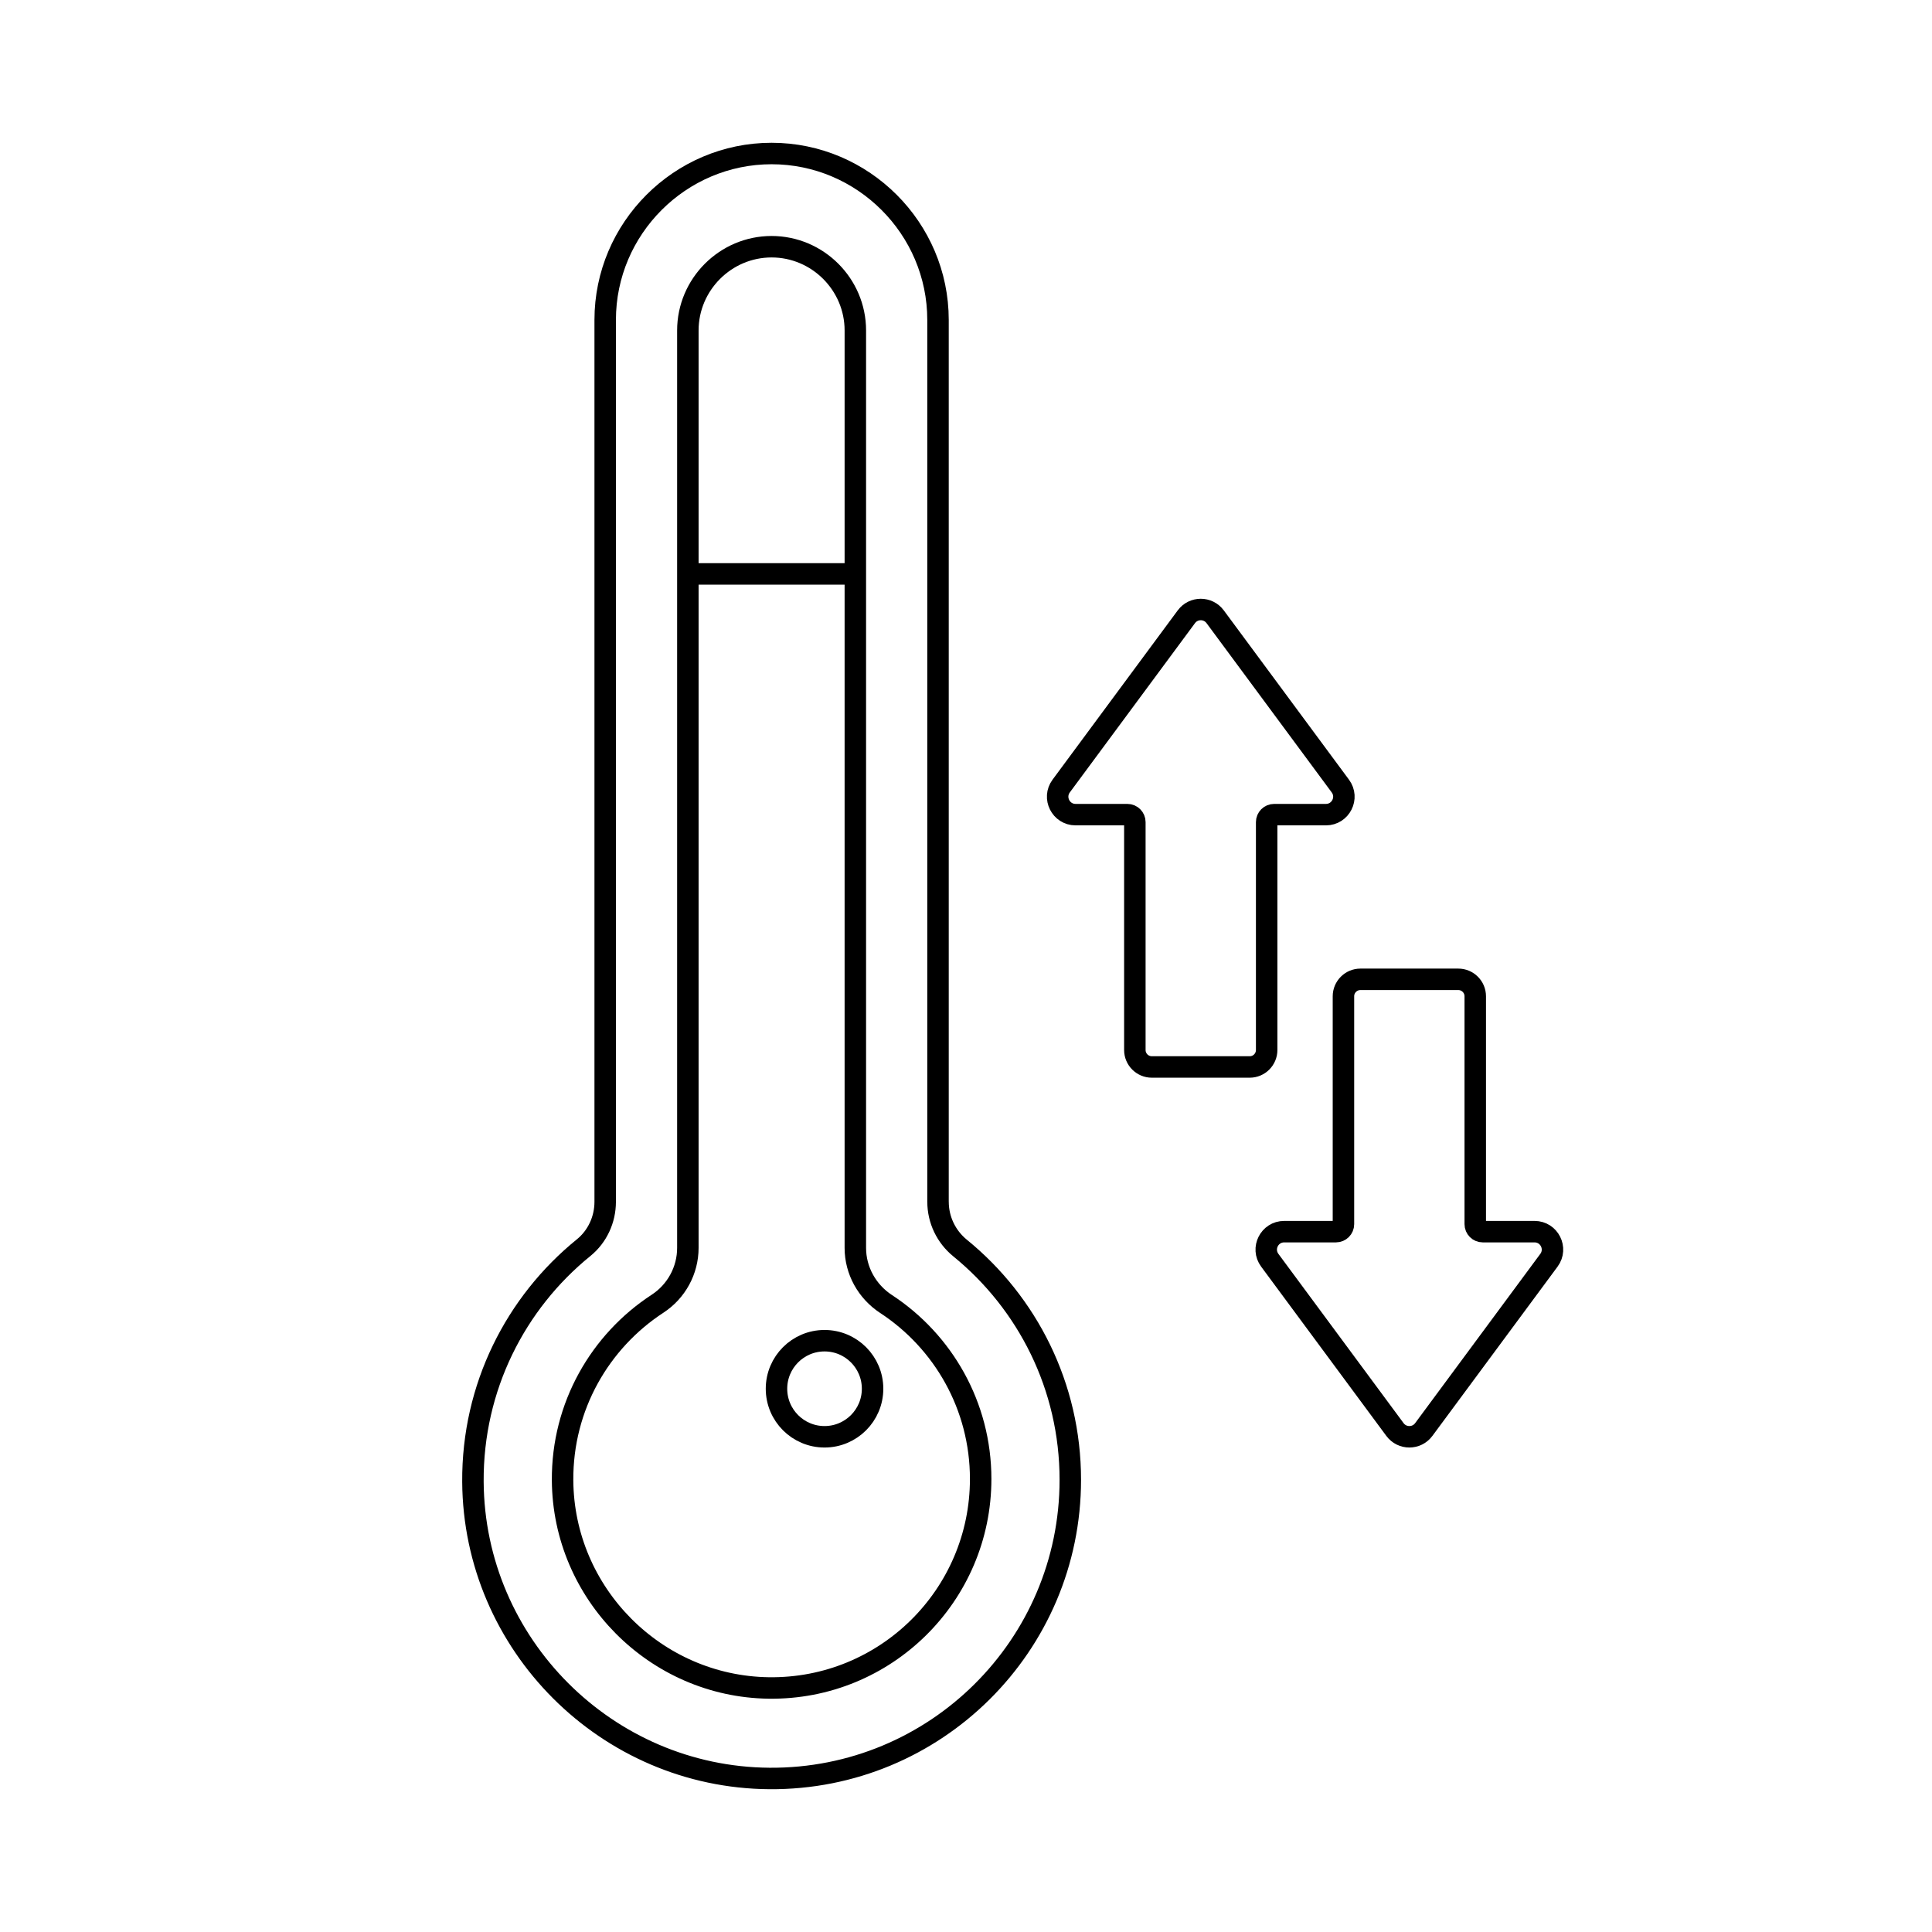
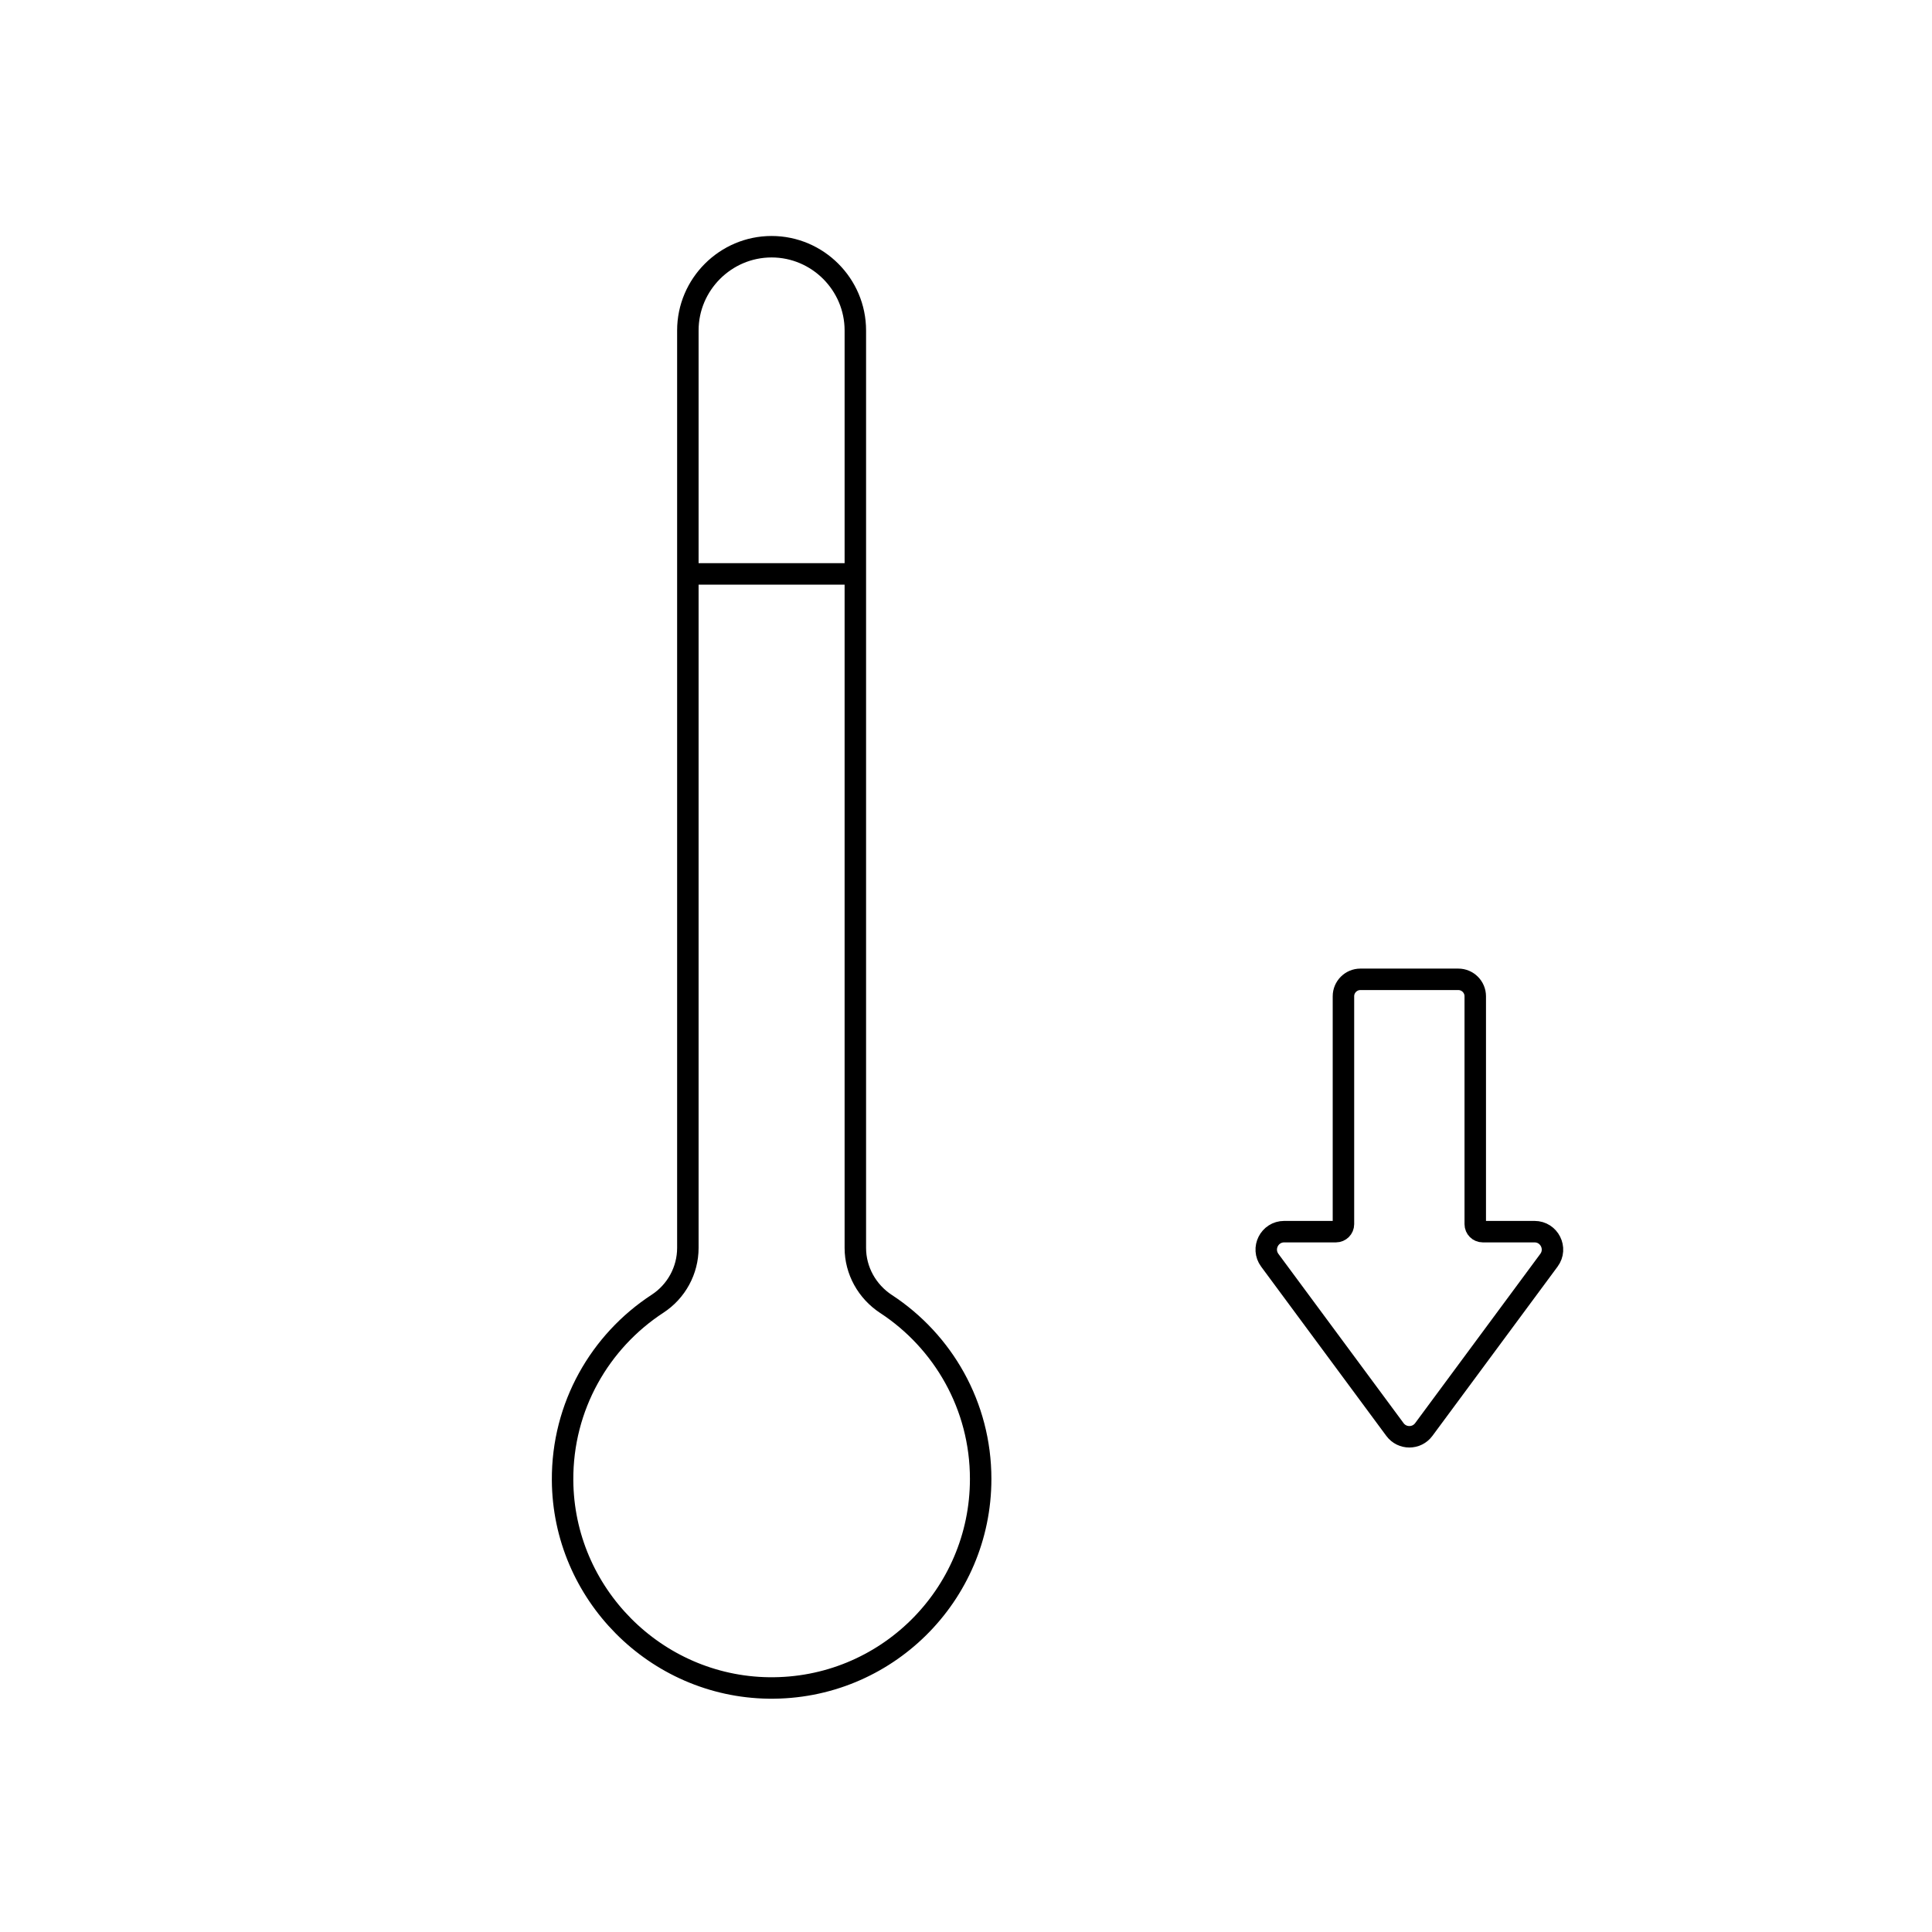
<svg xmlns="http://www.w3.org/2000/svg" id="temperature" viewBox="0 0 900 900">
-   <path d="m436.96,559.84V149.03c0-42.64-34.88-77.52-77.52-77.52h0c-42.64,0-77.52,34.88-77.52,77.52v410.8c0,8.27-3.62,16.17-10.04,21.38-31.68,25.69-51.85,65.01-51.57,109.04.48,75.79,62.35,137.7,138.14,138.23,77.31.55,140.14-61.96,140.14-139.14,0-43.55-20.01-82.43-51.34-107.95-6.49-5.28-10.28-13.19-10.28-21.56Z" fill="none" stroke="#000" stroke-linejoin="round" stroke-width="10" />
  <path d="m412.78,607.47c-8.86-5.81-14.33-15.57-14.33-26.16V153.94c0-21.46-17.56-39.01-39.01-39.01h0c-21.46,0-39.01,17.56-39.01,39.01v427.37c0,10.51-5.34,20.29-14.14,26.03-26.78,17.48-44.43,47.78-44.22,82.19.31,52.76,43.23,96.05,95.99,96.79,54.42.76,98.77-43.13,98.77-97.37,0-34.09-17.52-64.08-44.04-81.48Z" fill="none" stroke="#000" stroke-linejoin="round" stroke-width="10" />
  <line x1="320.43" y1="267.34" x2="398.45" y2="267.34" fill="none" stroke="#000" stroke-linejoin="round" stroke-width="10" />
  <path d="m714.83,573.75h-24.12c-1.92,0-3.48-1.56-3.48-3.48v-106.18c0-4.33-3.54-7.88-7.88-7.88h-45.64c-4.33,0-7.88,3.54-7.88,7.88v106.18c0,1.92-1.56,3.48-3.48,3.48h-24.12c-6.86,0-10.79,7.81-6.72,13.32l27.59,37.31,30.72,41.54c3.34,4.52,10.09,4.52,13.43,0l30.72-41.54,27.59-37.31c4.08-5.51.14-13.32-6.72-13.32Z" fill="none" stroke="#000" stroke-linejoin="round" stroke-width="10" />
-   <path d="m617.66,379.49h-24.12c-1.92,0-3.48,1.56-3.48,3.48v106.18c0,4.33-3.54,7.88-7.88,7.88h-45.64c-4.33,0-7.88-3.54-7.88-7.88v-106.18c0-1.92-1.56-3.48-3.48-3.48h-24.12c-6.86,0-10.79-7.81-6.72-13.32l27.59-37.31,30.72-41.54c3.34-4.52,10.09-4.52,13.43,0l30.72,41.54,27.59,37.31c4.08,5.51.14,13.32-6.72,13.32Z" fill="none" stroke="#000" stroke-linejoin="round" stroke-width="10" />
-   <circle cx="384.1" cy="646.93" r="22.38" fill="none" stroke="#000" stroke-linejoin="round" stroke-width="10" />
</svg>